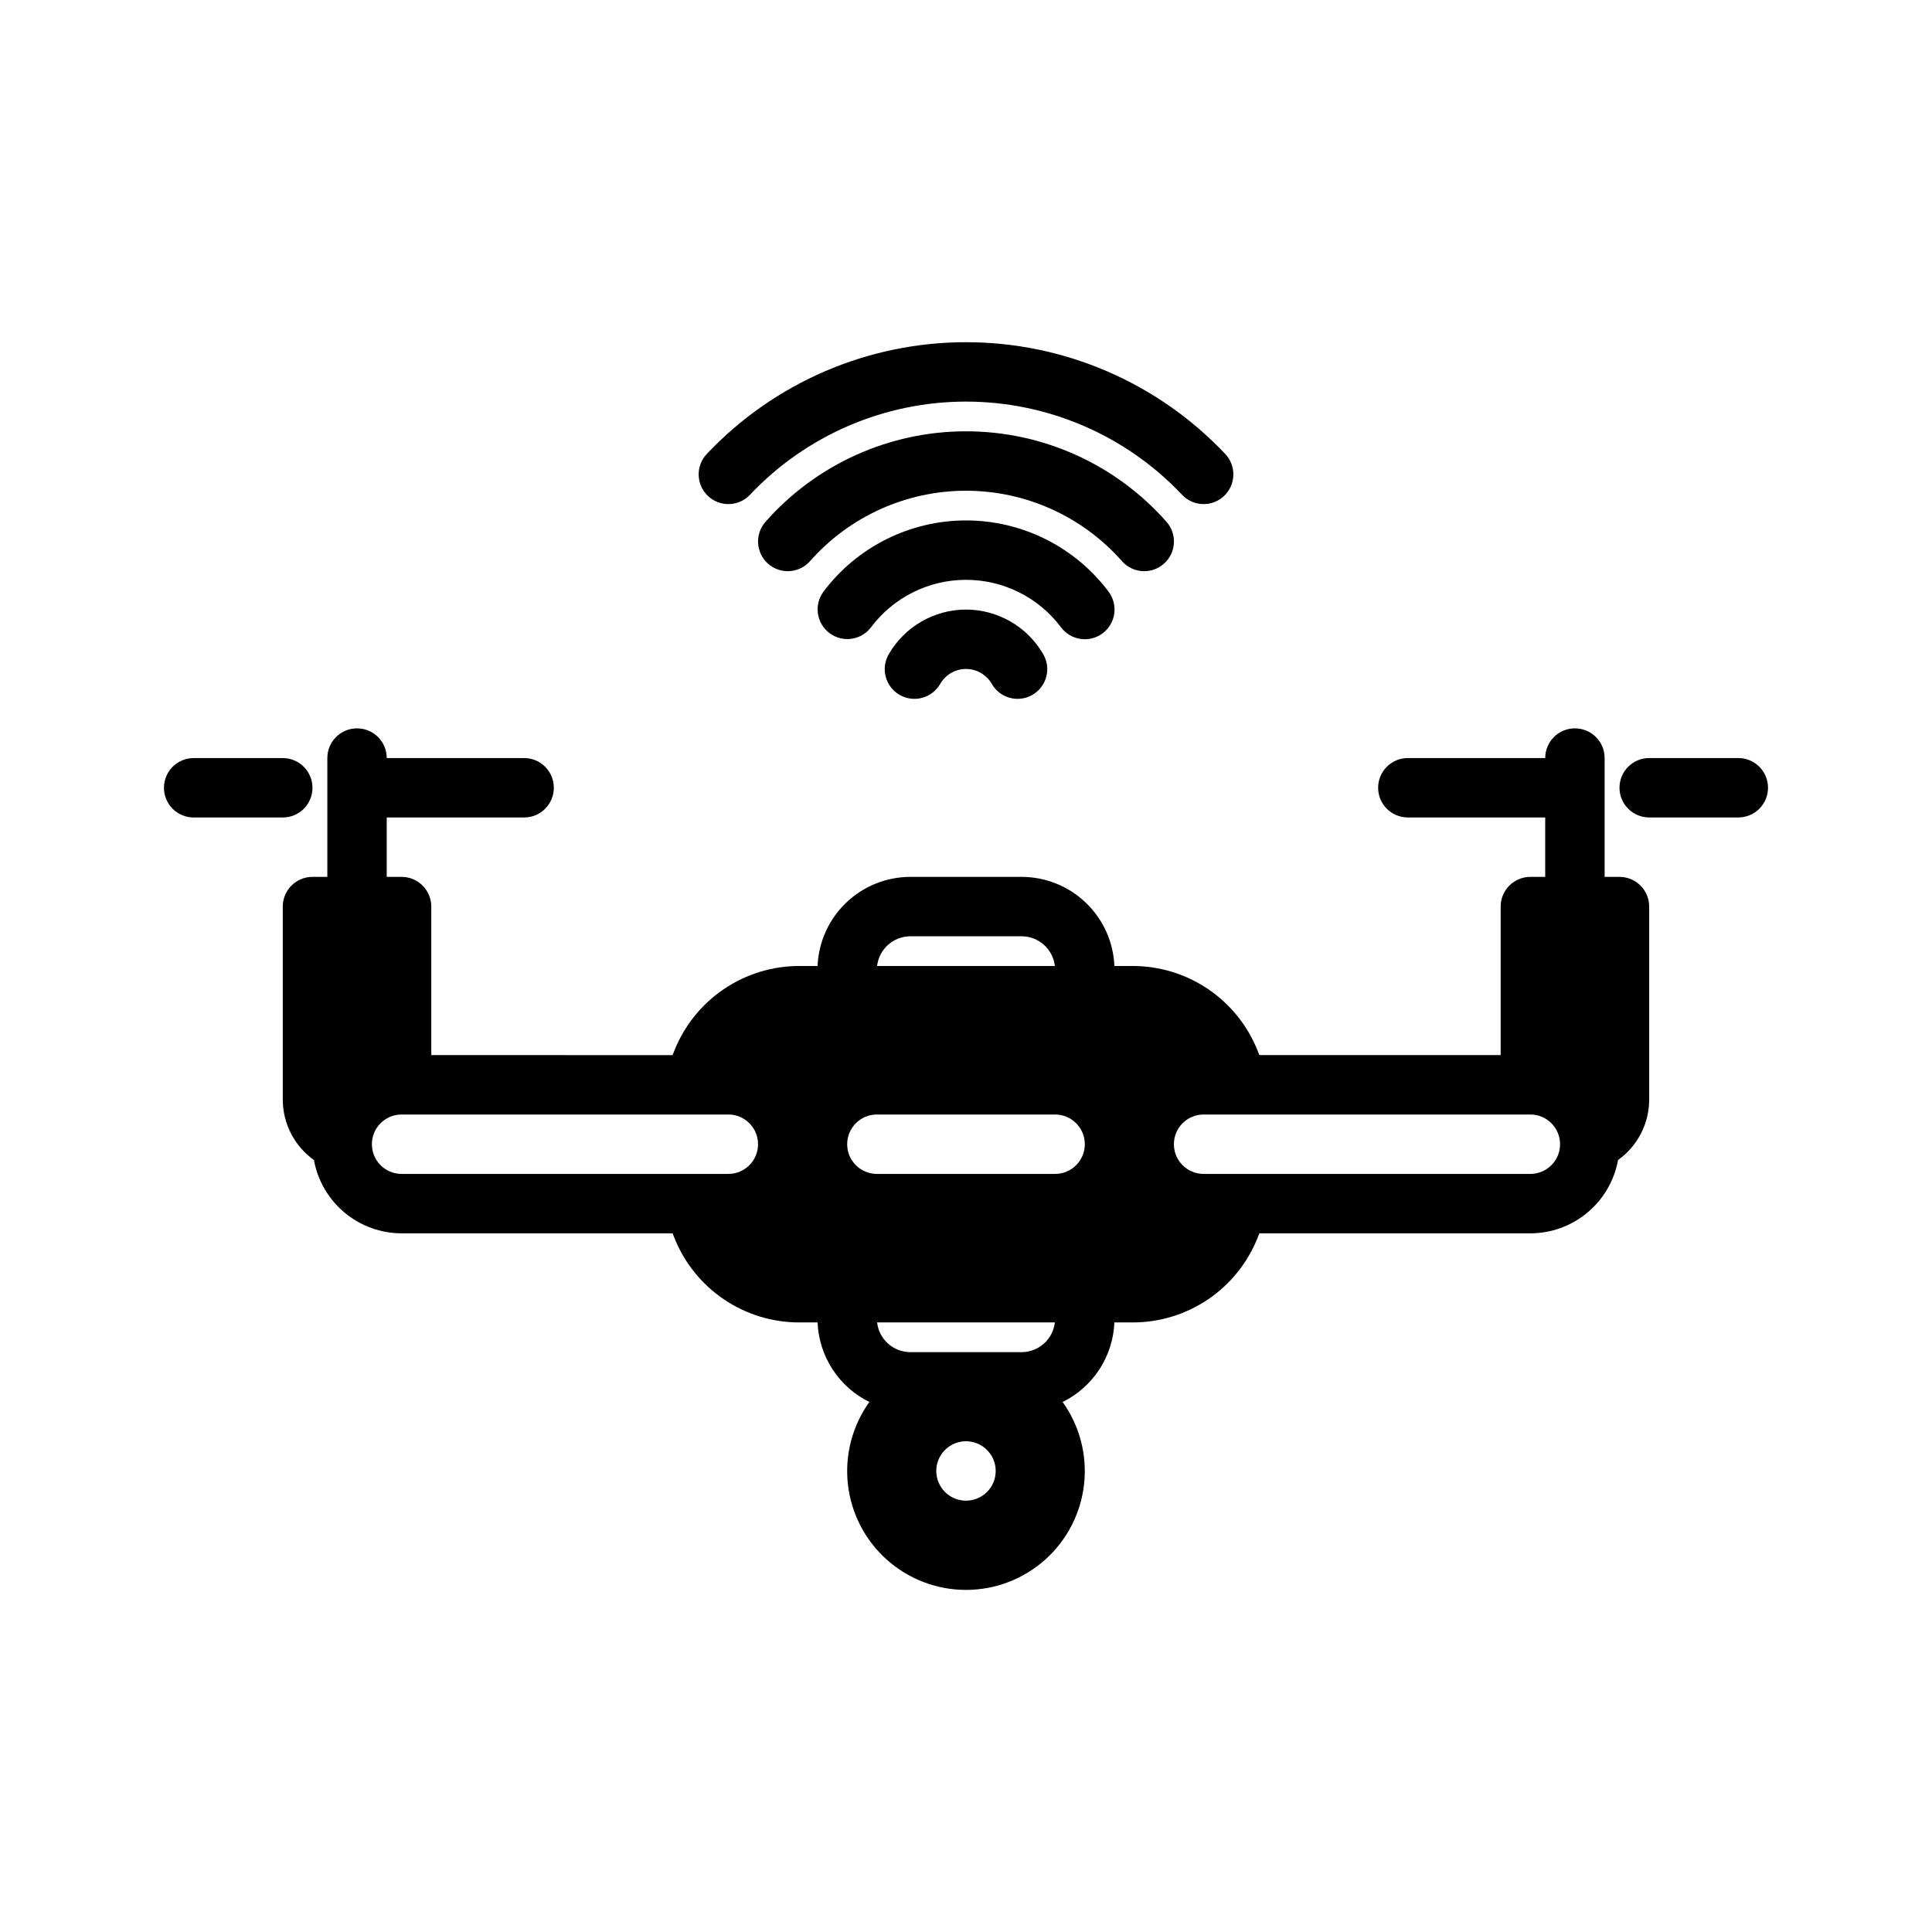
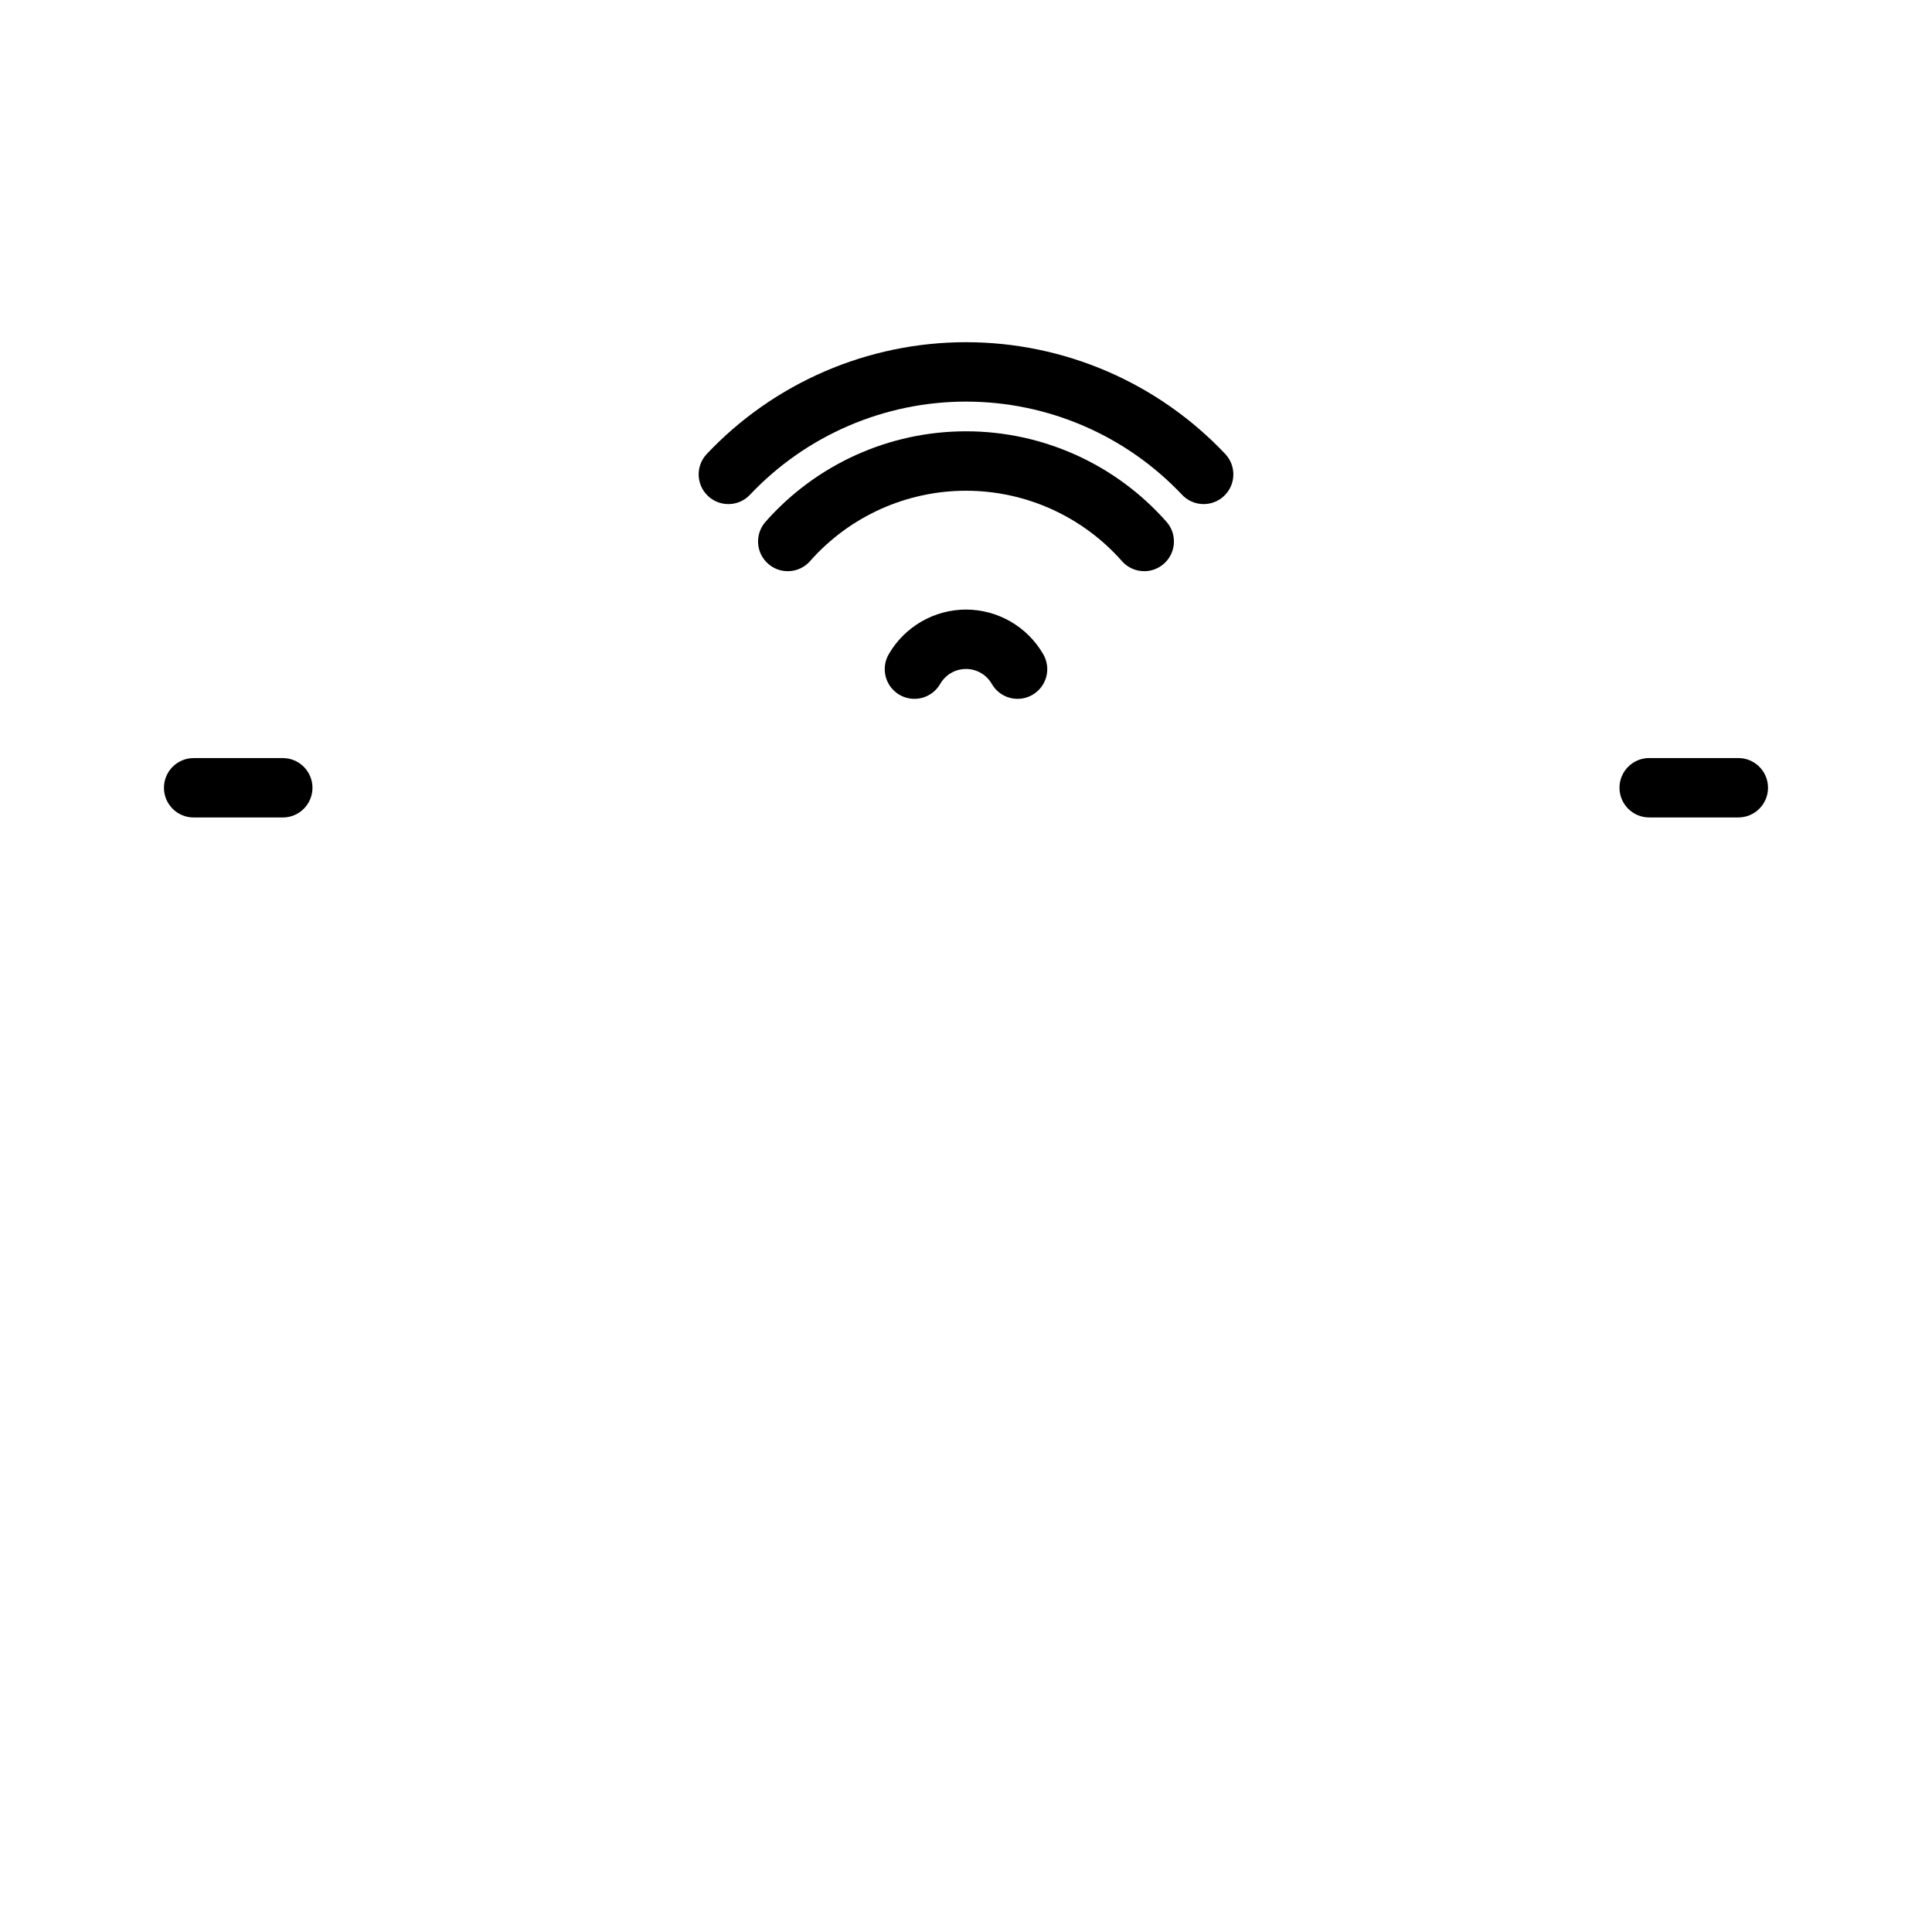
<svg xmlns="http://www.w3.org/2000/svg" fill="#000000" width="800px" height="800px" version="1.1" viewBox="144 144 512 512">
  <g>
    <path d="m400 305.54c-8.434 0.016-16.219 4.508-20.453 11.801-1.062 1.809-1.359 3.965-0.828 5.996 0.535 2.027 1.855 3.758 3.672 4.809s3.977 1.332 6 0.785c2.023-0.551 3.746-1.883 4.785-3.707 1.406-2.438 4.008-3.941 6.824-3.941 2.812 0 5.414 1.504 6.824 3.941 1.035 1.824 2.758 3.156 4.781 3.707 2.027 0.547 4.184 0.266 6-0.785 1.816-1.051 3.137-2.781 3.672-4.809 0.535-2.031 0.234-4.188-0.828-5.996-4.231-7.293-12.02-11.785-20.449-11.801z" />
-     <path d="m425.19 310.26c2.613 3.477 7.551 4.18 11.027 1.57 3.477-2.613 4.18-7.551 1.57-11.027-8.922-11.887-22.918-18.883-37.781-18.883-14.863 0-28.859 6.996-37.785 18.883-2.57 3.477-1.859 8.379 1.602 10.977 3.457 2.602 8.363 1.922 10.988-1.52 5.945-7.93 15.281-12.598 25.195-12.598 9.91 0 19.246 4.668 25.191 12.598z" />
    <path d="m447.23 295.37c3.094 0 5.902-1.812 7.176-4.633 1.273-2.824 0.777-6.129-1.273-8.449-13.449-15.25-32.801-23.988-53.133-23.988-20.336 0-39.688 8.738-53.137 23.988-2.879 3.262-2.566 8.238 0.695 11.113 3.258 2.879 8.234 2.566 11.113-0.695 10.461-11.859 25.512-18.656 41.328-18.656 15.812 0 30.867 6.797 41.328 18.656 1.492 1.695 3.644 2.668 5.902 2.664z" />
    <path d="m342.75 275.12c14.871-15.758 35.582-24.691 57.254-24.691 21.668 0 42.379 8.934 57.25 24.691 2.984 3.164 7.969 3.305 11.129 0.32s3.305-7.969 0.32-11.129c-17.848-18.91-42.699-29.625-68.699-29.625-26.004 0-50.855 10.715-68.703 29.625-2.984 3.16-2.84 8.145 0.32 11.129 3.16 2.984 8.145 2.844 11.129-0.32z" />
    <path d="m226.81 352.77c0-2.086-0.828-4.09-2.305-5.566-1.477-1.477-3.477-2.305-5.566-2.305h-23.617c-4.348 0-7.871 3.523-7.871 7.871s3.523 7.871 7.871 7.871h23.617c2.09 0 4.09-0.828 5.566-2.305 1.477-1.477 2.305-3.477 2.305-5.566z" />
-     <path d="m573.18 376.38h-3.938v-31.488c0-4.348-3.523-7.871-7.871-7.871s-7.871 3.523-7.871 7.871h-36.41c-4.348 0-7.871 3.523-7.871 7.871s3.523 7.871 7.871 7.871h36.406v15.742h-3.938l0.004 0.004c-4.348 0-7.871 3.523-7.871 7.871v39.359h-63.941l-0.453-1.133v0.004c-2.637-6.652-7.215-12.352-13.141-16.363-5.922-4.008-12.914-6.144-20.07-6.121h-4.762c-0.262-6.348-2.965-12.348-7.547-16.746-4.578-4.402-10.68-6.863-17.031-6.871h-29.5c-6.352 0.008-12.457 2.469-17.035 6.871-4.582 4.398-7.285 10.398-7.547 16.746h-4.762c-7.152-0.023-14.148 2.113-20.07 6.121-5.926 4.012-10.504 9.711-13.141 16.363l-0.453 1.133-63.941-0.004v-39.359c0-2.086-0.828-4.09-2.305-5.566-1.477-1.477-3.477-2.305-5.566-2.305h-3.938v-15.746h36.41c4.348 0 7.871-3.523 7.871-7.871s-3.523-7.871-7.871-7.871h-36.41c0-4.348-3.523-7.871-7.871-7.871s-7.871 3.523-7.871 7.871v31.488h-3.938c-4.348 0-7.871 3.523-7.871 7.871v51.168c0.012 6.352 3.086 12.312 8.258 16 0.988 5.445 3.852 10.371 8.098 13.918 4.246 3.551 9.602 5.5 15.133 5.508h71.812l0.453 1.133v-0.004c2.637 6.652 7.215 12.352 13.141 16.363 5.922 4.008 12.918 6.144 20.07 6.121h4.762c0.18 4.422 1.551 8.715 3.965 12.426 2.414 3.707 5.781 6.699 9.754 8.652-4.512 6.309-6.535 14.059-5.688 21.766 0.852 7.707 4.512 14.828 10.289 20.004 5.773 5.172 13.258 8.035 21.012 8.035s15.234-2.863 21.008-8.035c5.777-5.176 9.441-12.297 10.289-20.004 0.852-7.707-1.176-15.457-5.684-21.766 3.969-1.953 7.336-4.945 9.75-8.652 2.414-3.711 3.785-8.004 3.965-12.426h4.762c7.156 0.023 14.148-2.113 20.07-6.121 5.926-4.012 10.504-9.711 13.141-16.363l0.453-1.133 71.812 0.004c5.535-0.008 10.891-1.957 15.133-5.508 4.246-3.547 7.113-8.473 8.102-13.918 5.168-3.688 8.242-9.648 8.254-16v-51.168c0-2.086-0.828-4.09-2.305-5.566s-3.481-2.305-5.566-2.305zm-236.16 78.719h-86.594c-4.348 0-7.871-3.523-7.871-7.871 0-4.348 3.523-7.871 7.871-7.871h86.594c4.348 0 7.871 3.523 7.871 7.871 0 4.348-3.523 7.871-7.871 7.871zm48.227-62.977h29.5c4.504 0.012 8.289 3.394 8.805 7.875h-47.113c0.516-4.481 4.301-7.863 8.809-7.875zm14.75 149.57c-3.184 0-6.055-1.918-7.273-4.859-1.219-2.941-0.547-6.328 1.707-8.578 2.25-2.254 5.637-2.926 8.578-1.707 2.941 1.219 4.859 4.09 4.859 7.273 0 2.086-0.828 4.09-2.305 5.566-1.477 1.477-3.481 2.305-5.566 2.305zm14.75-39.359h-29.5c-4.508-0.012-8.293-3.394-8.809-7.875h47.113c-0.516 4.481-4.301 7.863-8.805 7.875zm8.863-47.234h-47.23c-4.348 0-7.871-3.523-7.871-7.871 0-4.348 3.523-7.871 7.871-7.871h47.23c4.348 0 7.875 3.523 7.875 7.871 0 4.348-3.527 7.871-7.875 7.871zm125.95 0h-86.59c-4.348 0-7.875-3.523-7.875-7.871 0-4.348 3.527-7.871 7.875-7.871h86.594-0.004c4.348 0 7.871 3.523 7.871 7.871 0 4.348-3.523 7.871-7.871 7.871z" />
    <path d="m604.67 344.89h-23.617c-4.348 0-7.871 3.523-7.871 7.871s3.523 7.871 7.871 7.871h23.617c4.348 0 7.871-3.523 7.871-7.871s-3.523-7.871-7.871-7.871z" />
  </g>
</svg>